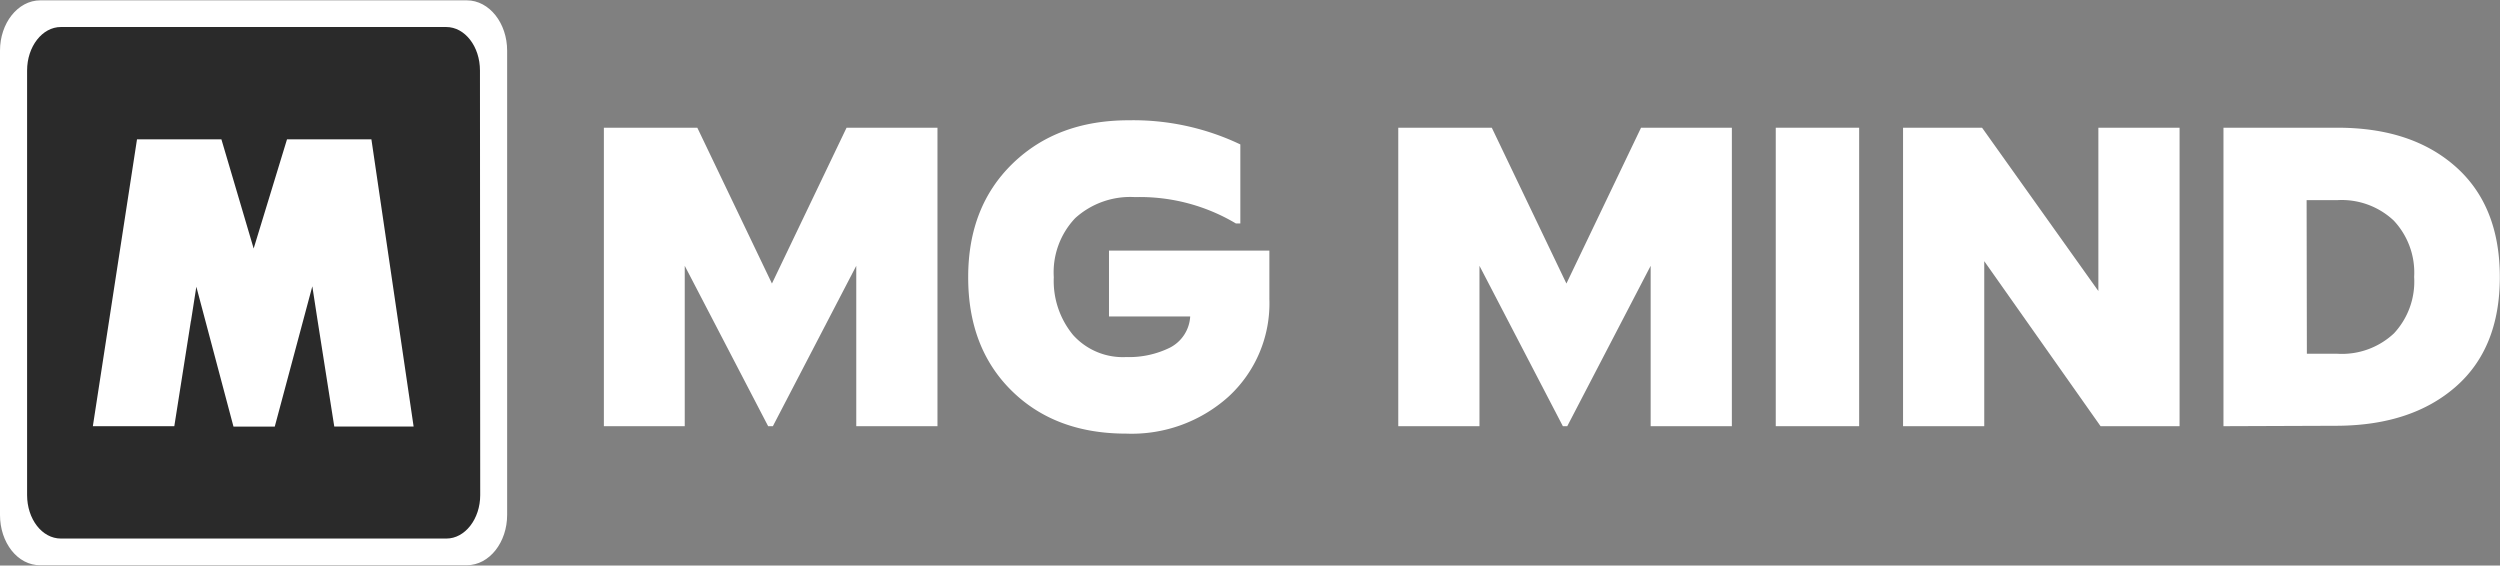
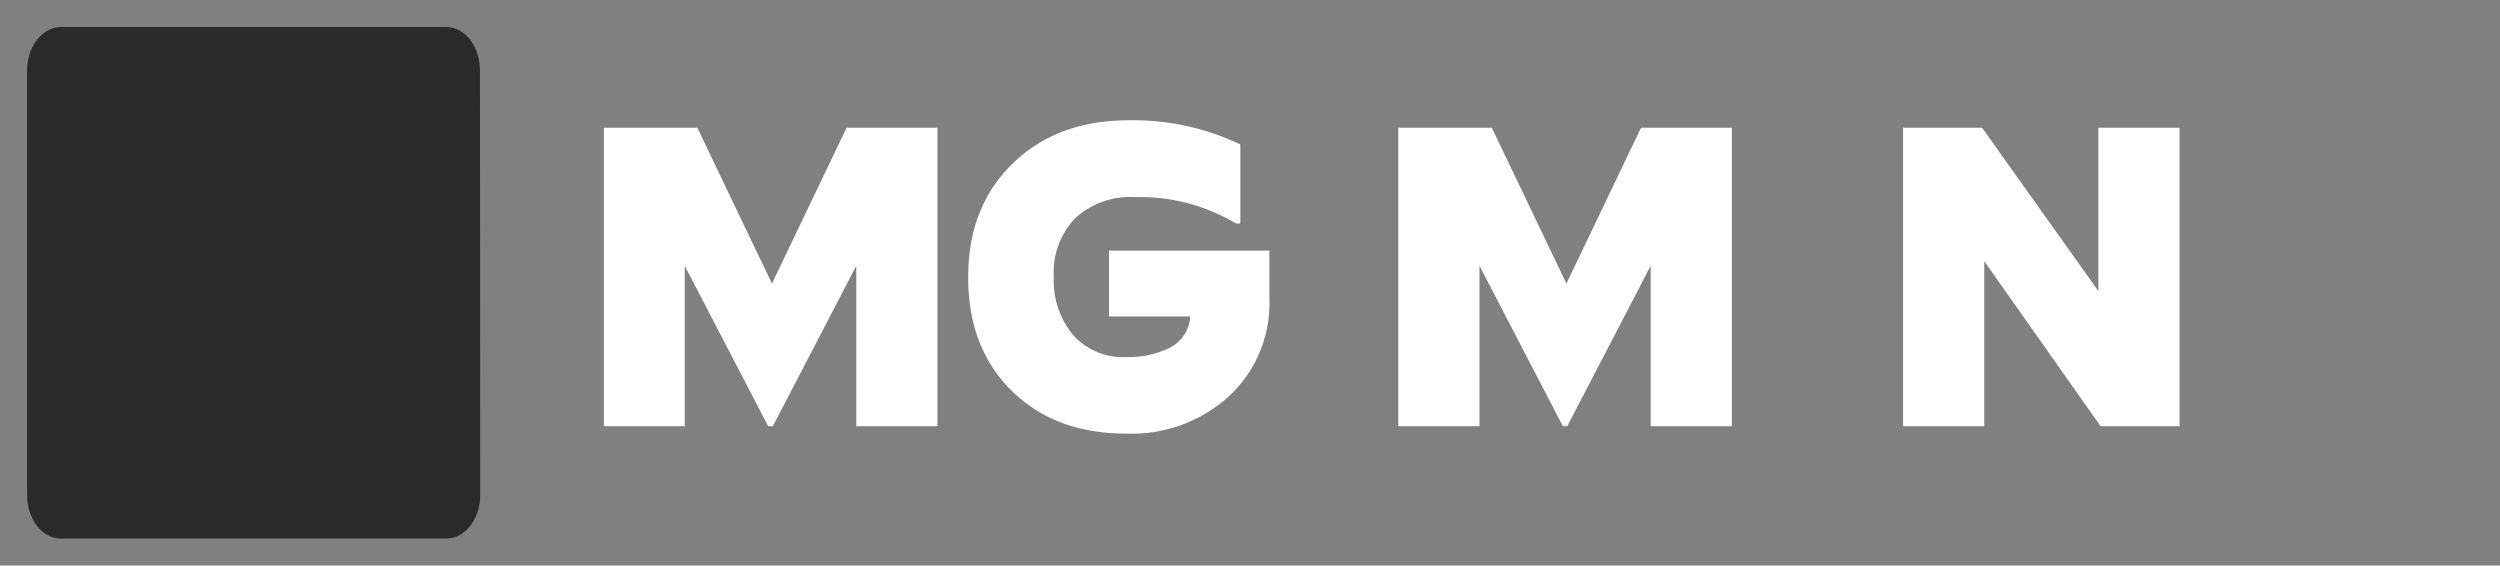
<svg xmlns="http://www.w3.org/2000/svg" viewBox="0 0 296.17 67">
  <rect x="0" y="0" width="296.17" height="67" fill="#808080" stroke="none" />
  <defs>
    <style>.cls-1,.cls-3{fill:#fff;}.cls-1{stroke:#fff;stroke-linejoin:round;stroke-width:0.64px;}.cls-2{fill:#2a2a2a;}</style>
  </defs>
  <g id="Layer_2" data-name="Layer 2">
    <g id="Layer_1-2" data-name="Layer 1">
      <g id="surface1">
-         <path class="cls-1" d="M59.76,61c0,3.11-2,5.64-4.46,5.64H4.78C2.31,66.68.32,64.15.32,61V6c0-3.11,2-5.64,4.46-5.64H55.3c2.46,0,4.46,2.53,4.46,5.64Z" />
        <path class="cls-2" d="M56.89,58.65c0,2.84-1.81,5.15-4,5.15H7.21c-2.23,0-4-2.31-4-5.15V8.35c0-2.84,1.8-5.15,4-5.15H52.86c2.22,0,4,2.31,4,5.15Z" />
-         <path class="cls-3" d="M44,16.51h-10L30.05,29.44,26.23,16.51h-10L11,50.49h9.65L22.62,38l0,.06.64-4.09,4.4,16.57h4.89L37,33.92l.6,3.9v0l2,12.71H49Z" />
      </g>
      <path class="cls-3" d="M71.54,50.49V15.13H82.61l8.84,18.46,8.84-18.46h10.77V50.49h-9.62v-19l-9.88,19H91l-9.88-19v19Z" />
      <path class="cls-3" d="M133.41,51.37q-8.41,0-13.57-5.09T114.7,32.81q0-8.33,5.27-13.44t13.71-5.12a29.46,29.46,0,0,1,13.26,2.86v9.36h-.53a22.24,22.24,0,0,0-11.95-3.12,9.7,9.7,0,0,0-7.08,2.49,9.32,9.32,0,0,0-2.54,7,10.06,10.06,0,0,0,2.28,6.84,7.92,7.92,0,0,0,6.29,2.62,11,11,0,0,0,5.18-1.11A4.42,4.42,0,0,0,141,37.49h-9.62v-7.8h19v5.72A15,15,0,0,1,145.53,47,17.15,17.15,0,0,1,133.41,51.37Z" />
      <path class="cls-3" d="M165.65,50.49V15.13h11.08l8.84,18.46,8.84-18.46h10.76V50.49h-9.62v-19l-9.88,19h-.52l-9.88-19v19Z" />
-       <path class="cls-3" d="M210.37,50.49V15.13h9.88V50.49Z" />
      <path class="cls-3" d="M225.45,50.49V15.13h9.36l13.78,19.35V15.13h9.62V50.49h-9.36L235.07,30.94V50.49Z" />
-       <path class="cls-3" d="M263.41,50.49V15.13h13.52q8.79,0,14,4.63t5.22,13.05q0,8.43-5.22,13t-14,4.63Zm9.88-8.58h3.64a9,9,0,0,0,6.68-2.42A9,9,0,0,0,286,32.81a9,9,0,0,0-2.42-6.68,9,9,0,0,0-6.68-2.42h-3.64Z" />
    </g>
  </g>
</svg>